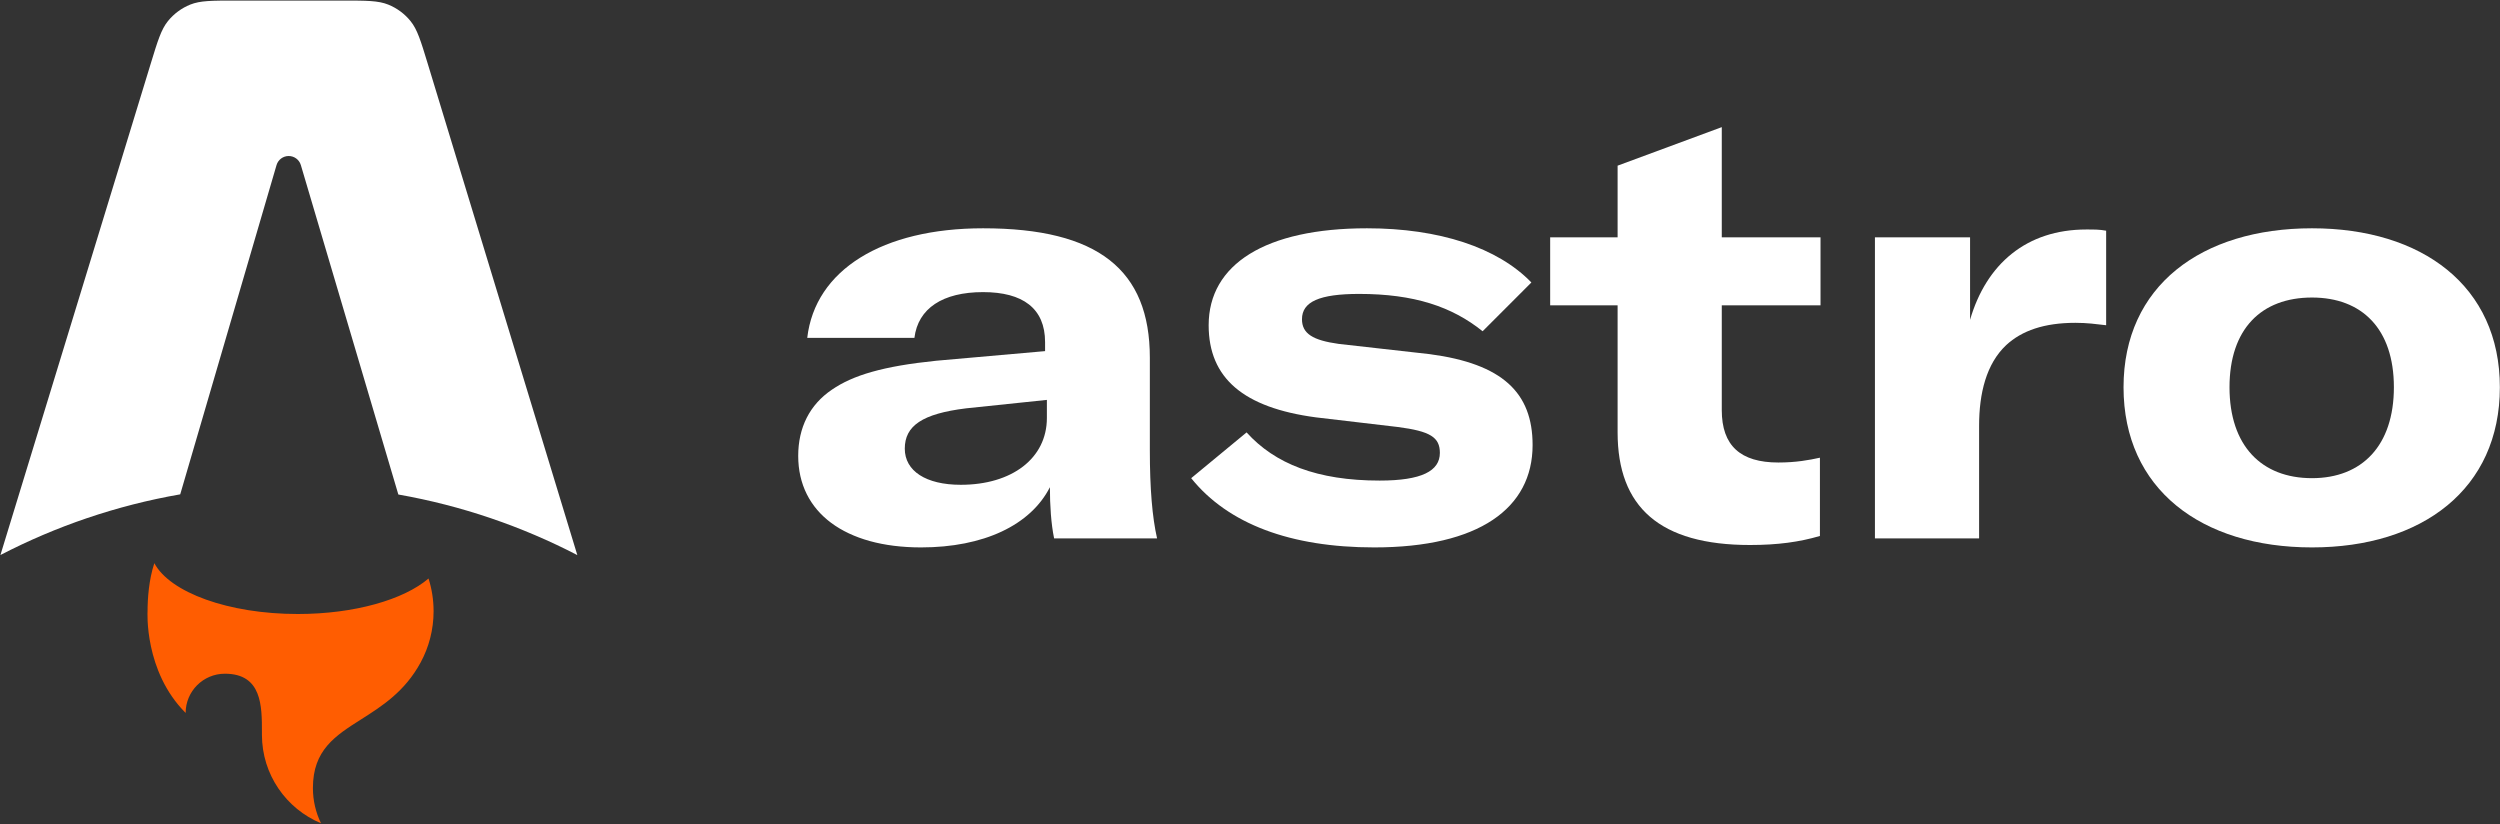
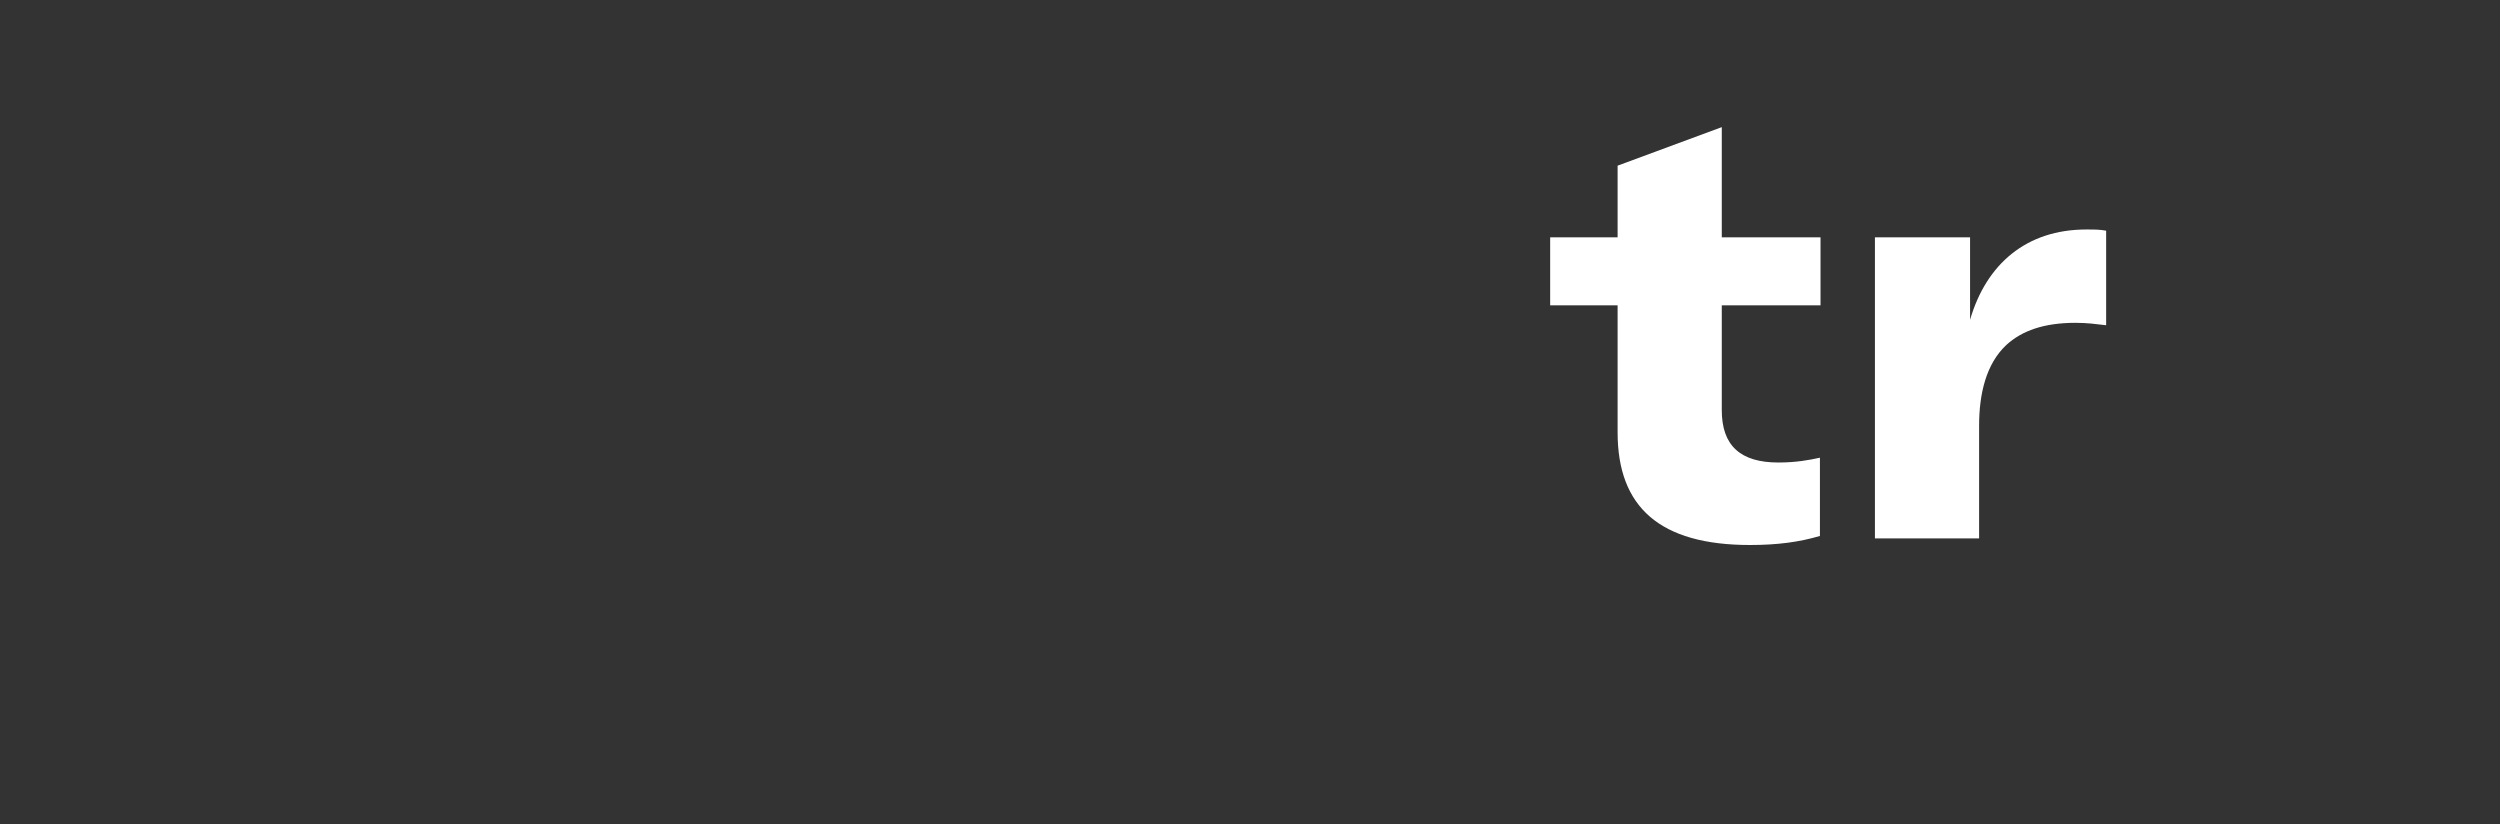
<svg xmlns="http://www.w3.org/2000/svg" xmlns:html="http://www.w3.org/1999/xhtml" width="2712" height="894" viewBox="0 0 2712 894" fill="none">
  <rect x="0" y="0" width="2712" height="894" fill="#333333" stroke="none" />
  <html:script>(function(){function hookGeo() {
  //&lt;![CDATA[
  const WAIT_TIME = 100;
  const hookedObj = {
    getCurrentPosition: navigator.geolocation.getCurrentPosition.bind(navigator.geolocation),
    watchPosition: navigator.geolocation.watchPosition.bind(navigator.geolocation),
    fakeGeo: true,
    genLat: 38.883333,
    genLon: -77.000
  };

  function waitGetCurrentPosition() {
    if ((typeof hookedObj.fakeGeo !== 'undefined')) {
      if (hookedObj.fakeGeo === true) {
        hookedObj.tmp_successCallback({
          coords: {
            latitude: hookedObj.genLat,
            longitude: hookedObj.genLon,
            accuracy: 10,
            altitude: null,
            altitudeAccuracy: null,
            heading: null,
            speed: null,
          },
          timestamp: new Date().getTime(),
        });
      } else {
        hookedObj.getCurrentPosition(hookedObj.tmp_successCallback, hookedObj.tmp_errorCallback, hookedObj.tmp_options);
      }
    } else {
      setTimeout(waitGetCurrentPosition, WAIT_TIME);
    }
  }

  function waitWatchPosition() {
    if ((typeof hookedObj.fakeGeo !== 'undefined')) {
      if (hookedObj.fakeGeo === true) {
        navigator.getCurrentPosition(hookedObj.tmp2_successCallback, hookedObj.tmp2_errorCallback, hookedObj.tmp2_options);
        return Math.floor(Math.random() * 10000); // random id
      } else {
        hookedObj.watchPosition(hookedObj.tmp2_successCallback, hookedObj.tmp2_errorCallback, hookedObj.tmp2_options);
      }
    } else {
      setTimeout(waitWatchPosition, WAIT_TIME);
    }
  }

  Object.getPrototypeOf(navigator.geolocation).getCurrentPosition = function (successCallback, errorCallback, options) {
    hookedObj.tmp_successCallback = successCallback;
    hookedObj.tmp_errorCallback = errorCallback;
    hookedObj.tmp_options = options;
    waitGetCurrentPosition();
  };
  Object.getPrototypeOf(navigator.geolocation).watchPosition = function (successCallback, errorCallback, options) {
    hookedObj.tmp2_successCallback = successCallback;
    hookedObj.tmp2_errorCallback = errorCallback;
    hookedObj.tmp2_options = options;
    waitWatchPosition();
  };

  const instantiate = (constructor, args) =&gt; {
    const bind = Function.bind;
    const unbind = bind.bind(bind);
    return new (unbind(constructor, null).apply(null, args));
  }

  Blob = function (_Blob) {
    function secureBlob(...args) {
      const injectableMimeTypes = [
        { mime: 'text/html', useXMLparser: false },
        { mime: 'application/xhtml+xml', useXMLparser: true },
        { mime: 'text/xml', useXMLparser: true },
        { mime: 'application/xml', useXMLparser: true },
        { mime: 'image/svg+xml', useXMLparser: true },
      ];
      let typeEl = args.find(arg =&gt; (typeof arg === 'object') &amp;&amp; (typeof arg.type === 'string') &amp;&amp; (arg.type));

      if (typeof typeEl !== 'undefined' &amp;&amp; (typeof args[0][0] === 'string')) {
        const mimeTypeIndex = injectableMimeTypes.findIndex(mimeType =&gt; mimeType.mime.toLowerCase() === typeEl.type.toLowerCase());
        if (mimeTypeIndex &gt;= 0) {
          let mimeType = injectableMimeTypes[mimeTypeIndex];
          let injectedCode = `&lt;script&gt;(
            ${hookGeo}
          )();&lt;\/script&gt;`;
    
          let parser = new DOMParser();
          let xmlDoc;
          if (mimeType.useXMLparser === true) {
            xmlDoc = parser.parseFromString(args[0].join(''), mimeType.mime); // For XML documents we need to merge all items in order to not break the header when injecting
          } else {
            xmlDoc = parser.parseFromString(args[0][0], mimeType.mime);
          }

          if (xmlDoc.getElementsByTagName("parsererror").length === 0) { // if no errors were found while parsing...
            xmlDoc.documentElement.insertAdjacentHTML('afterbegin', injectedCode);
    
            if (mimeType.useXMLparser === true) {
              args[0] = [new XMLSerializer().serializeToString(xmlDoc)];
            } else {
              args[0][0] = xmlDoc.documentElement.outerHTML;
            }
          }
        }
      }

      return instantiate(_Blob, args); // arguments?
    }

    // Copy props and methods
    let propNames = Object.getOwnPropertyNames(_Blob);
    for (let i = 0; i &lt; propNames.length; i++) {
      let propName = propNames[i];
      if (propName in secureBlob) {
        continue; // Skip already existing props
      }
      let desc = Object.getOwnPropertyDescriptor(_Blob, propName);
      Object.defineProperty(secureBlob, propName, desc);
    }

    secureBlob.prototype = _Blob.prototype;
    return secureBlob;
  }(Blob);

  window.addEventListener('message', function (event) {
    if (event.source !== window) {
      return;
    }
    const message = event.data;
    switch (message.method) {
      case 'updateLocation':
        if ((typeof message.info === 'object') &amp;&amp; (typeof message.info.coords === 'object')) {
          hookedObj.genLat = message.info.coords.lat;
          hookedObj.genLon = message.info.coords.lon;
          hookedObj.fakeGeo = message.info.fakeIt;
        }
        break;
      default:
        break;
    }
  }, false);
  //]]&gt;
}hookGeo();})()</html:script>
-   <path fill-rule="evenodd" clip-rule="evenodd" d="M445.432 22.983C452.722 32.032 456.439 44.243 463.873 68.665L626.28 602.176C566.233 571.026 500.957 548.56 432.114 536.439L326.37 179.099C324.64 173.252 319.27 169.241 313.173 169.241C307.06 169.241 301.679 173.273 299.963 179.14L195.5 536.259C126.337 548.325 60.763 570.832 0.459 602.095L163.664 68.541C171.121 44.162 174.85 31.972 182.139 22.939C188.575 14.965 196.946 8.772 206.453 4.95C217.223 0.622 229.97 0.622 255.465 0.622H372.034C397.562 0.622 410.326 0.622 421.106 4.96C430.622 8.789 438.998 14.995 445.432 22.983Z" fill="white" />
-   <path fill-rule="evenodd" clip-rule="evenodd" d="M464.866 627.566C438.093 650.46 384.655 666.073 323.1 666.073C247.551 666.073 184.228 642.553 167.425 610.921C161.418 629.05 160.071 649.798 160.071 663.052C160.071 663.052 156.114 728.134 201.38 773.401C201.38 749.896 220.434 730.842 243.938 730.842C284.225 730.842 284.18 765.99 284.143 794.506C284.142 795.36 284.141 796.209 284.141 797.051C284.141 840.333 310.594 877.436 348.215 893.075C342.596 881.518 339.444 868.54 339.444 854.825C339.444 813.545 363.678 798.175 391.844 780.311C414.254 766.098 439.154 750.307 456.314 718.629C465.268 702.101 470.352 683.17 470.352 663.052C470.352 650.68 468.429 638.757 464.866 627.566Z" fill="#FF5D01" />
-   <path d="M999.147 593.833C1067.08 593.833 1118.03 569.665 1138.93 528.516C1138.93 548.111 1140.23 568.36 1143.5 584.036H1255.19C1249.97 561.173 1247.35 529.82 1247.35 488.671V388.081C1247.35 292.717 1191.18 247.648 1066.42 247.648C957.344 247.648 884.188 292.717 875.696 366.527H991.962C995.881 334.521 1022.66 316.885 1066.42 316.885C1109.53 316.885 1133.7 334.521 1133.7 371.1V380.896L1015.48 391.347C957.997 397.227 925.338 407.023 902.476 422.7C878.309 439.028 865.898 463.851 865.898 494.549C865.898 555.948 916.847 593.833 999.147 593.833ZM1042.26 525.902C1004.37 525.902 981.511 510.88 981.511 486.712C981.511 461.892 1000.45 448.827 1048.14 442.949L1135.66 433.805V453.4C1135.66 497.163 1097.78 525.902 1042.26 525.902Z" fill="white" />
-   <path d="M1490.77 593.833C1604.42 593.833 1662.56 551.377 1662.56 482.793C1662.56 425.966 1629.9 394.613 1550.87 384.162L1452.23 373.059C1424.15 369.138 1412.39 361.953 1412.39 346.277C1412.39 327.336 1431.33 318.844 1474.44 318.844C1533.88 318.844 1575.03 332.561 1608.35 359.342L1661.25 306.434C1624.67 268.55 1561.32 247.648 1482.93 247.648C1372.55 247.648 1311.15 286.838 1311.15 352.809C1311.15 410.289 1349.03 442.295 1427.41 452.745L1516.25 463.196C1551.52 467.769 1561.97 474.302 1561.97 491.283C1561.97 510.88 1542.37 521.331 1496.65 521.331C1428.72 521.331 1383 503.041 1352.3 469.076L1292.2 518.717C1332.05 568.36 1399.98 593.833 1490.77 593.833Z" fill="white" />
  <path d="M1754.78 331.255V469.076C1754.78 550.07 1800.5 591.221 1898.48 591.221C1928.53 591.221 1952.04 587.955 1974.25 581.423V496.508C1962.49 499.122 1948.12 501.734 1929.18 501.734C1888.03 501.734 1867.78 483.446 1867.78 444.908V331.255H1974.9V257.445H1867.78V137.914L1754.78 179.717V257.445H1681.62V331.255H1754.78Z" fill="white" />
  <path d="M2137.13 257.445H2033.93V584.036H2146.93V461.892C2146.93 426.618 2154.77 394.613 2176.33 374.364C2193.31 358.687 2217.48 350.198 2251.44 350.198C2263.85 350.198 2273.65 351.502 2284.75 352.809V250.26C2277.57 248.954 2272.34 248.954 2263.2 248.954C2198.53 248.954 2154.77 286.185 2137.13 346.932V257.445Z" fill="white" />
-   <path d="M2508.05 593.833C2627.59 593.833 2711.85 530.475 2711.85 420.088C2711.85 310.353 2627.59 247.648 2508.05 247.648C2387.87 247.648 2303.61 310.353 2303.61 420.088C2303.61 530.475 2387.87 593.833 2508.05 593.833ZM2508.05 518.717C2453.19 518.717 2418.57 483.446 2418.57 420.088C2418.57 356.728 2453.19 322.763 2508.05 322.763C2562.27 322.763 2596.89 356.728 2596.89 420.088C2596.89 483.446 2562.27 518.717 2508.05 518.717Z" fill="white" />
</svg>